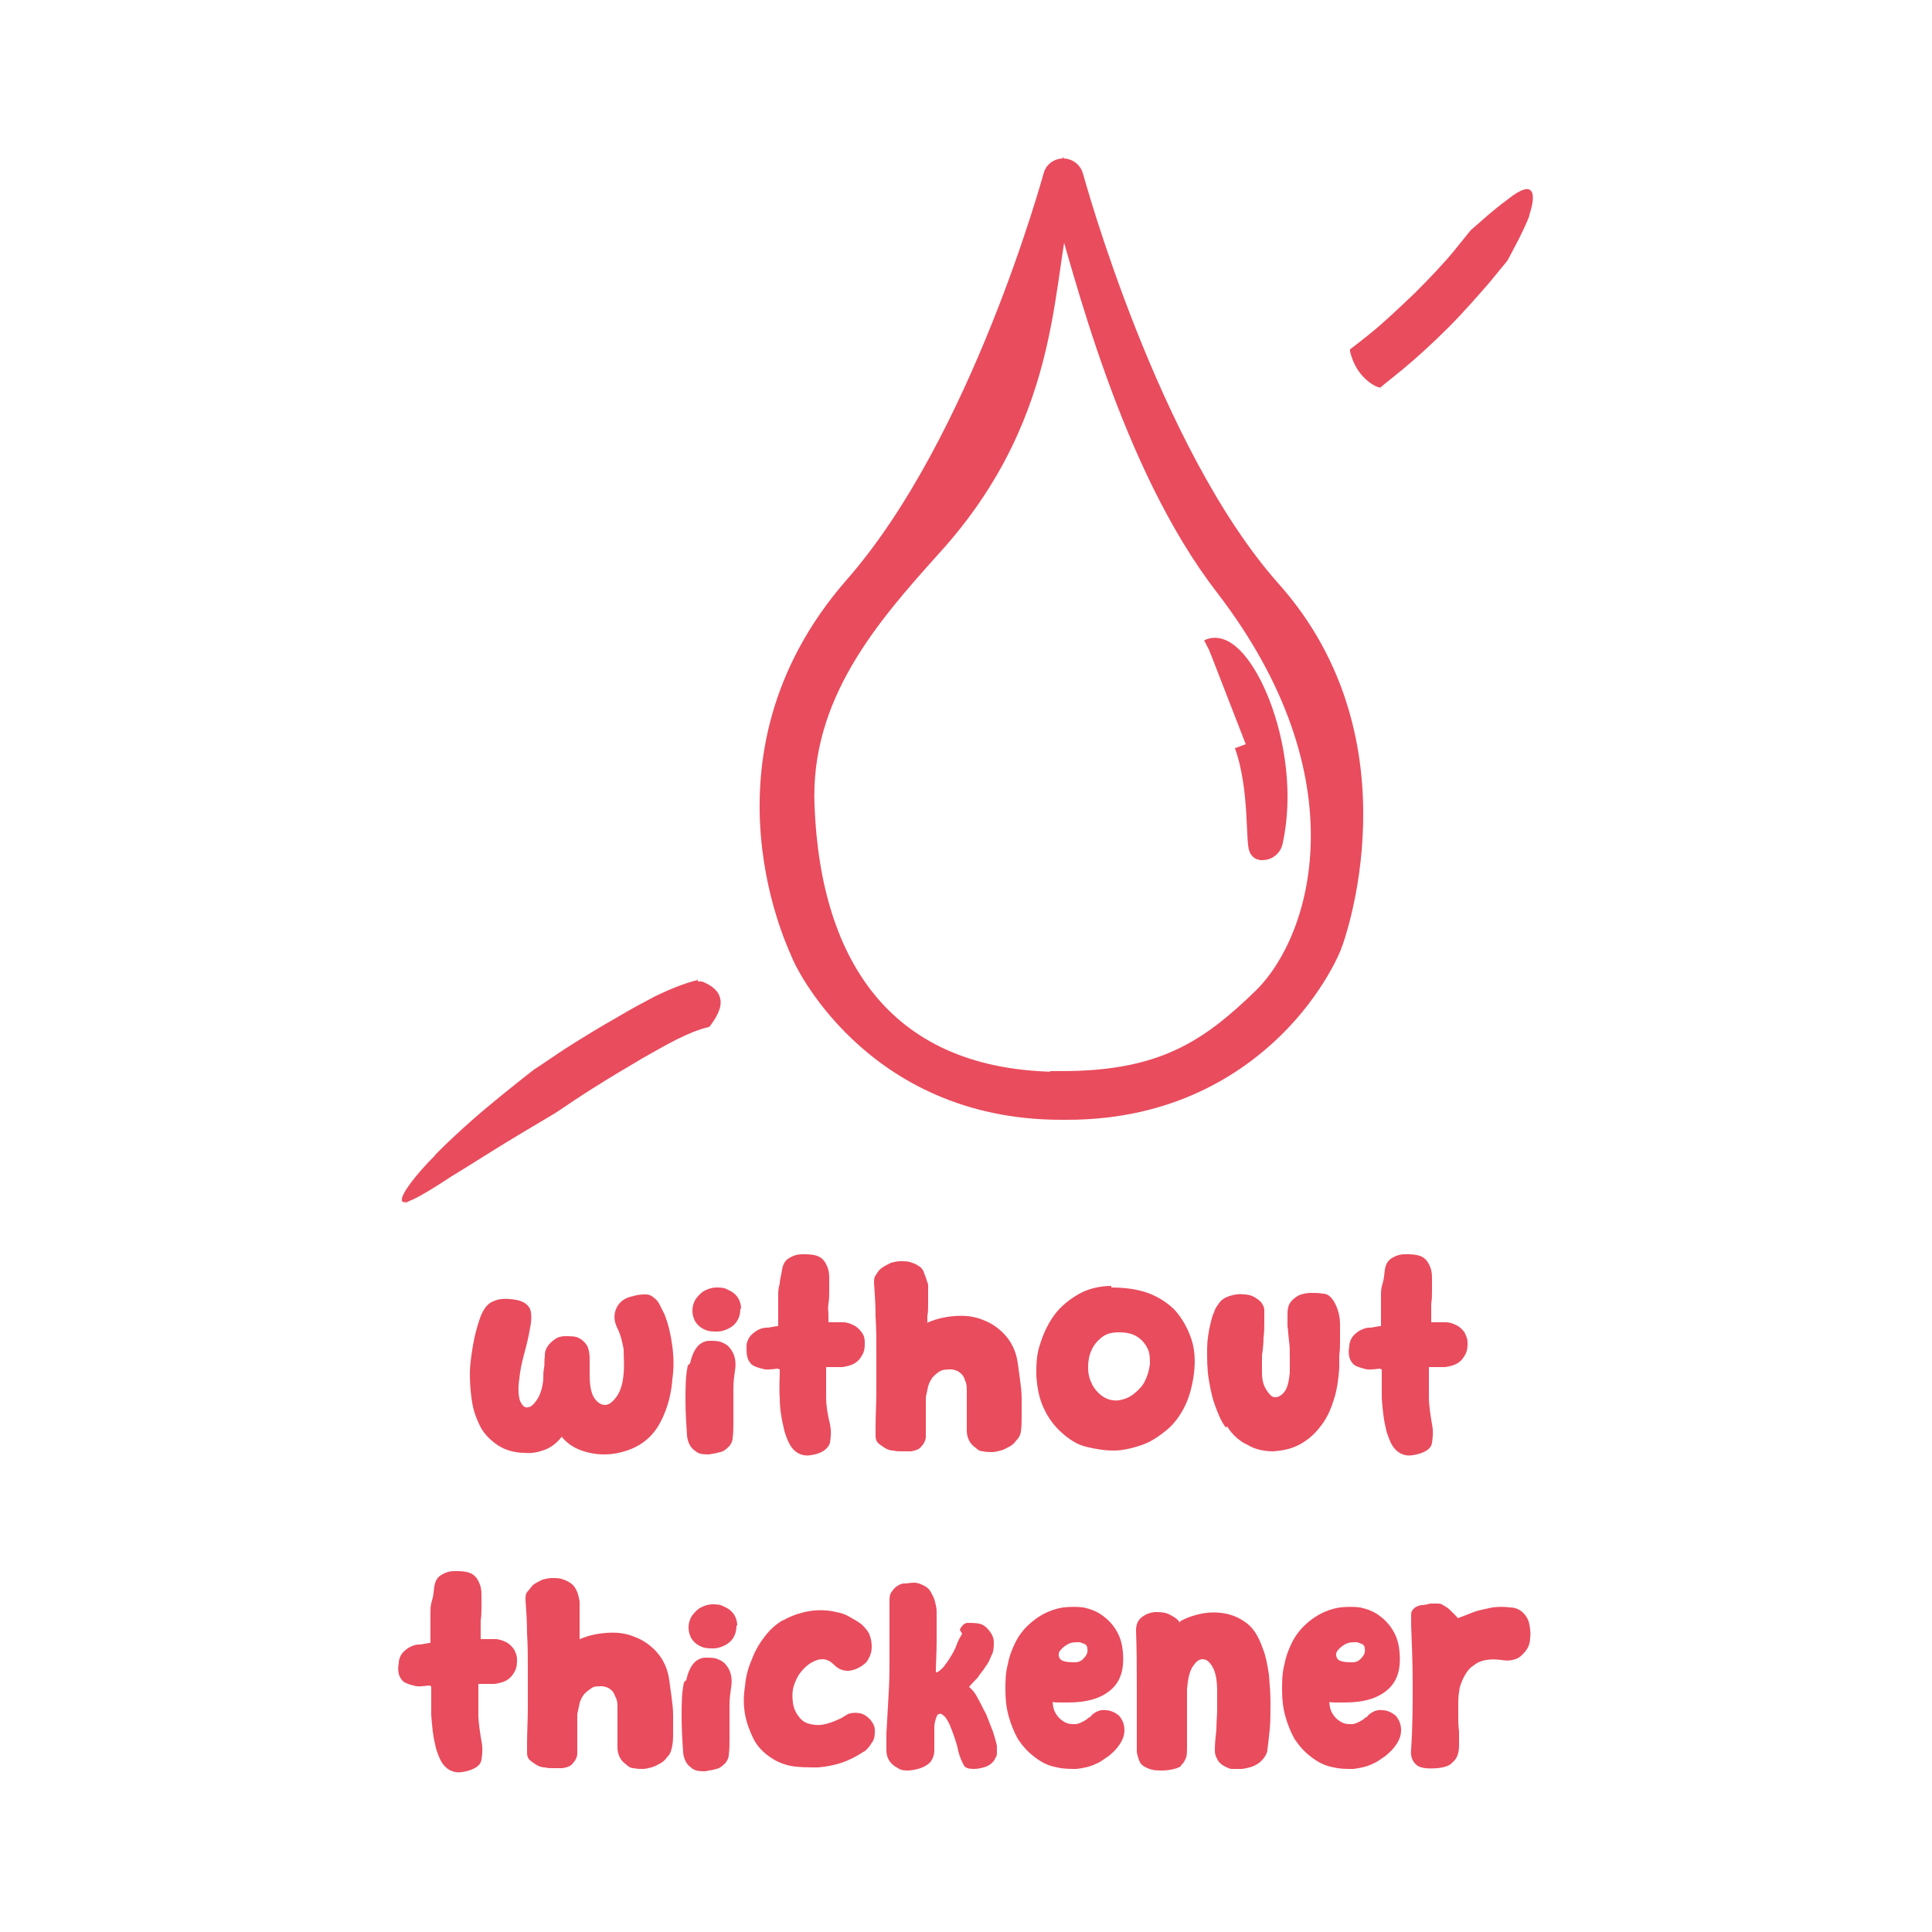
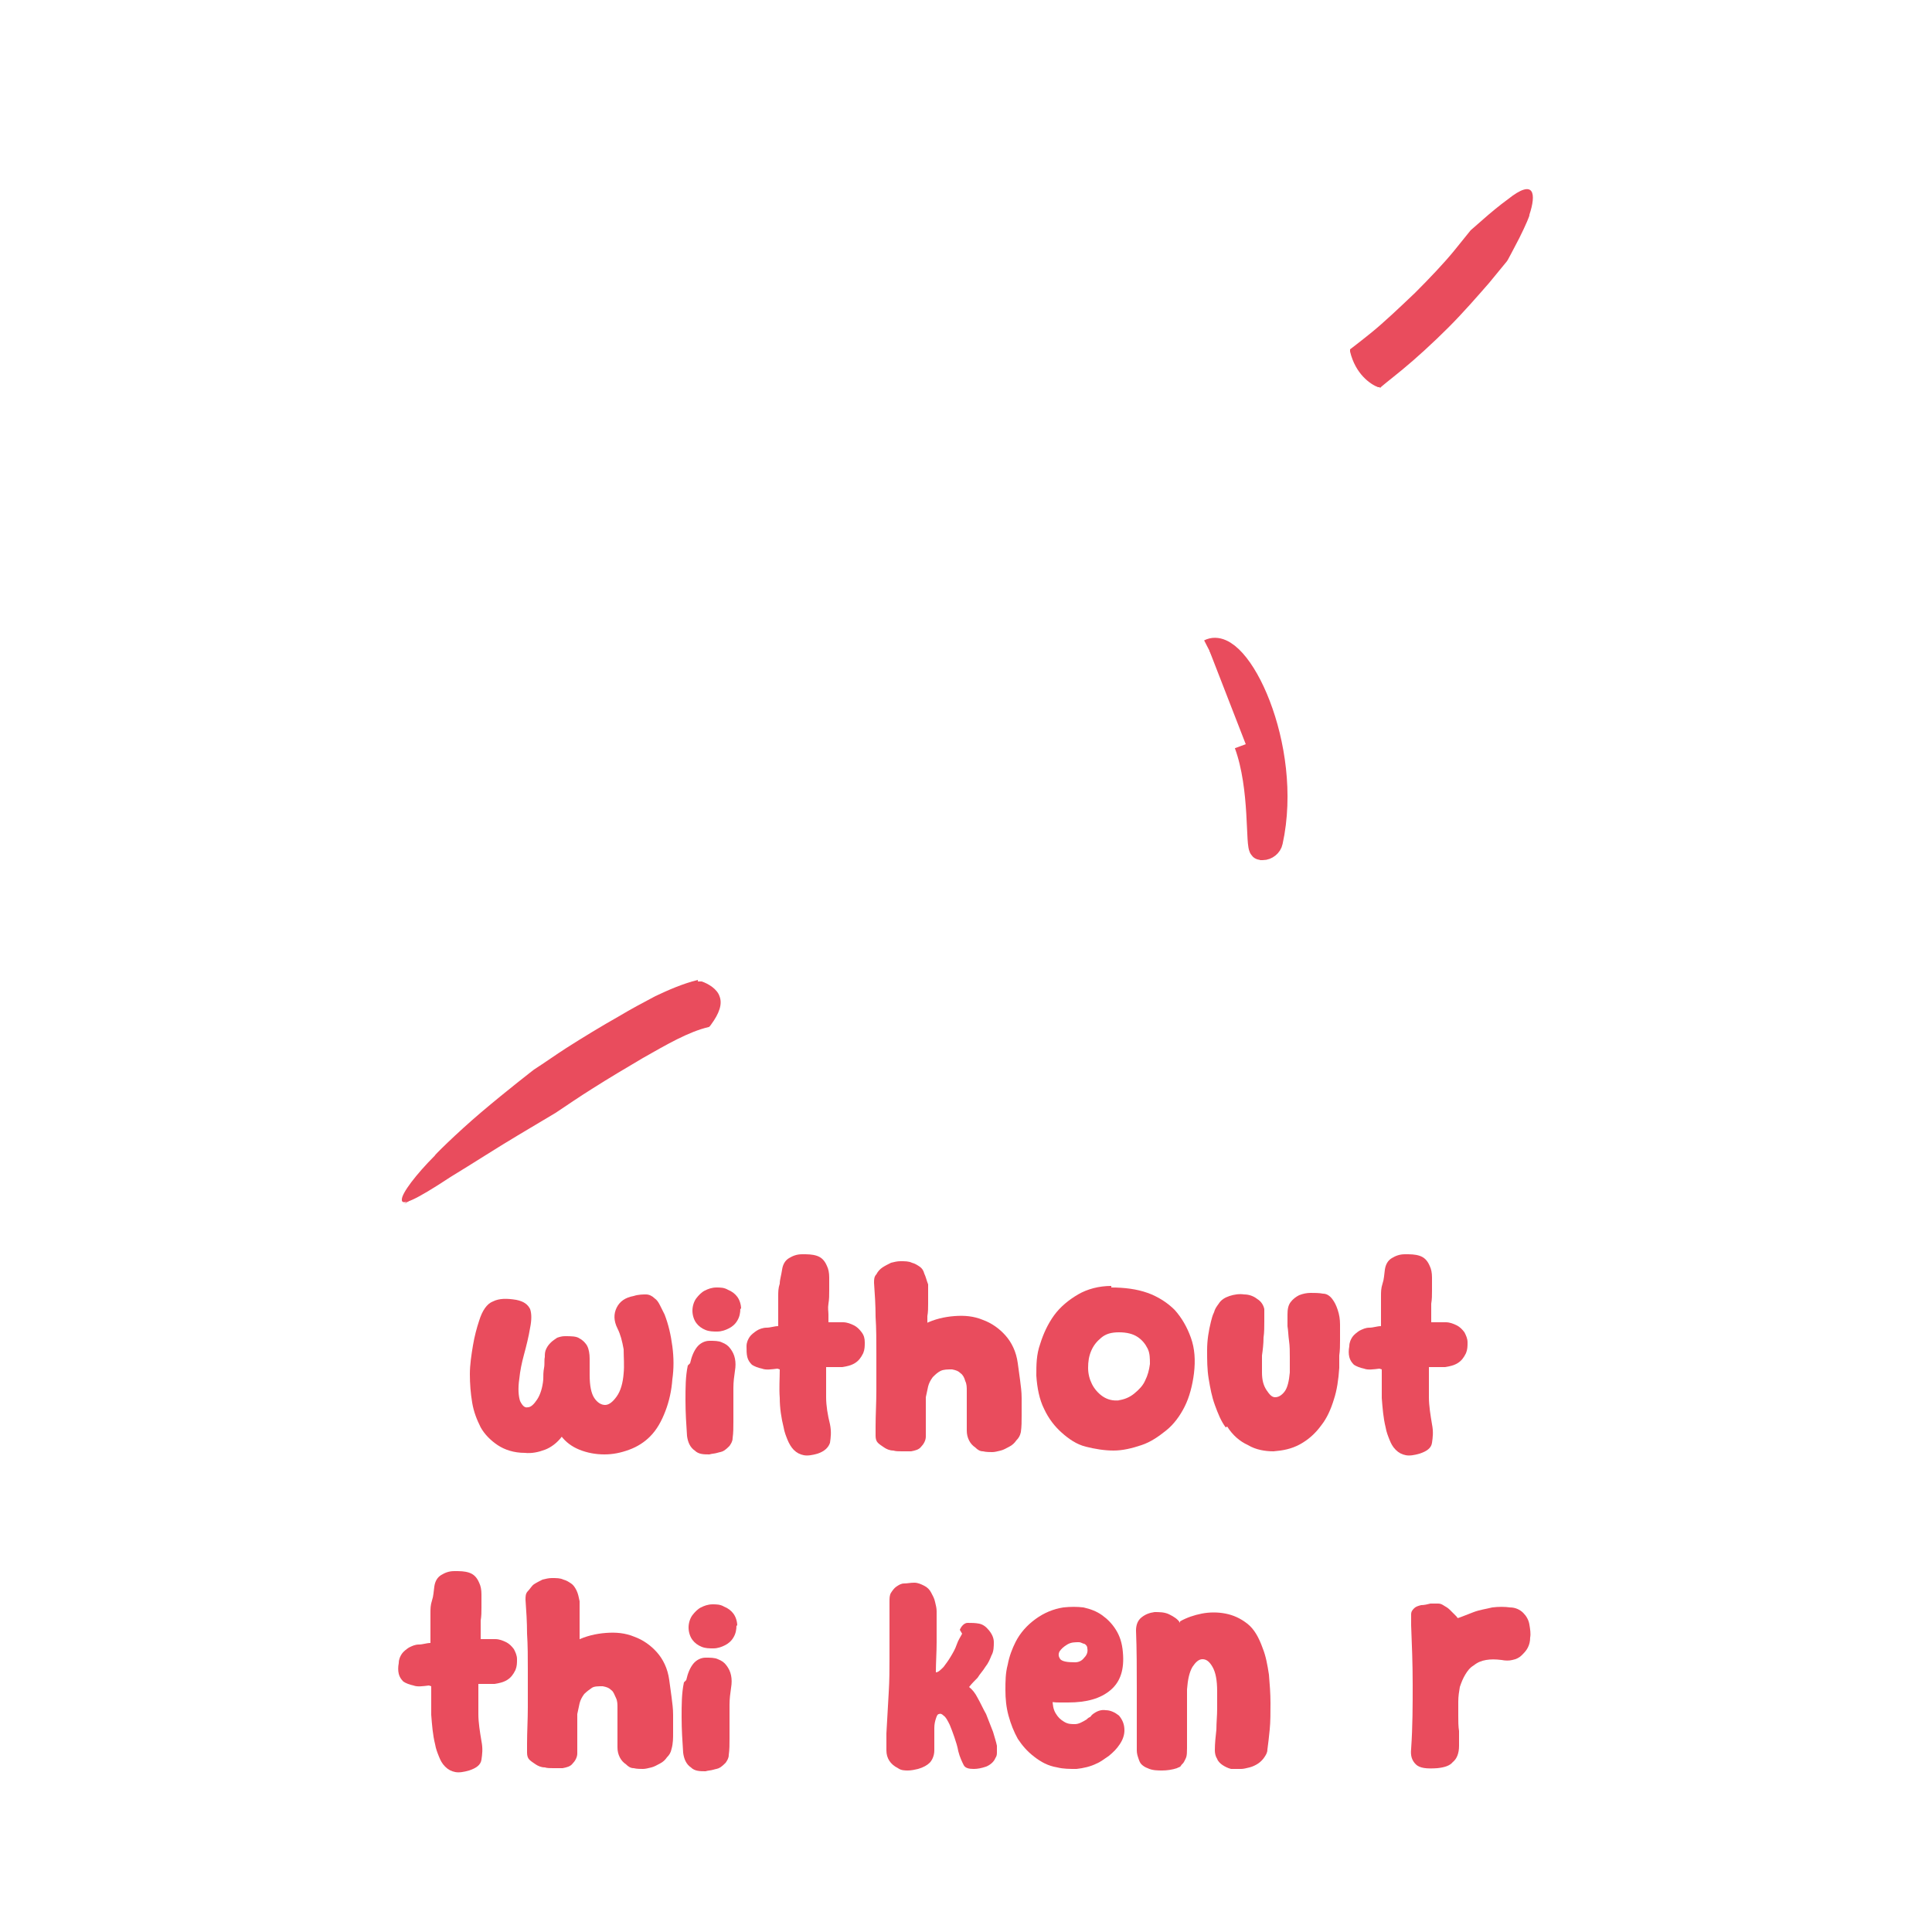
<svg xmlns="http://www.w3.org/2000/svg" id="Calque_1" version="1.1" viewBox="0 0 250 250">
  <defs>
    <style>
      .st0 {
        fill: none;
      }

      .st1 {
        stroke: #e94c5d;
        stroke-miterlimit: 10;
        stroke-width: 3px;
      }

      .st1, .st2 {
        fill: #e94c5d;
      }
    </style>
  </defs>
  <g>
    <g>
-       <path class="st1" d="M137.4,140.2c-23,0-32.7-15.1-33.5-35.9-.6-14.5,8.6-24.9,16.5-33.7,16.3-17.9,14-35.8,17.1-45.3,2.9,9.7,8.9,34.6,21.2,50.5,18.9,24.6,12.6,45.9,4.8,53.5-7,6.8-13.1,10.8-26.1,10.8ZM164.3,76.5c-15.9-17.9-25.5-53.3-25.6-53.6-.1-.5-.6-.9-1.1-.9-.5,0-1,.3-1.1.8-.1.3-9.4,34.5-25.8,53.2-19.6,22.4-6.8,47.2-6.8,47.4,0,.2,8.9,20,33.4,20,.3,0,.5,0,.8,0,13.2,0,21.7-5.7,26.6-10.5,5.4-5.3,7.5-10.7,7.5-10.8.1-.2,9.7-25.9-7.9-45.6" />
      <path class="st1" d="M161.2,96.3c2.1,5.7,1.4,13.4,2,13.5,0,0,.2,0,.2,0,.5,0,1-.4,1.1-.9,2.7-12.3-4.3-26.6-8-24.7" />
    </g>
    <g>
      <path class="st2" d="M93.1,129.7c-3.3.2-6.3,1.8-9.2,3.4-11.3,6.4-22,14-31.6,22.7" />
      <path class="st2" d="M90.3,127c.2,0,.2,0,.5,0,.9.3,2,1,2.3,1.9.4,1,0,2.2-1.1,3.7,0,0-.2.3-.3.3-2.6.6-5.5,2.3-8.5,4-2.2,1.3-4.4,2.6-6.6,4-1.6,1-3.2,2.1-4.7,3.1,0,0-2,1.2-4.7,2.8-2.7,1.6-6.1,3.8-8.9,5.5-4.7,3.1-6.4,3.8-6.3,2.9,0-.8,1.8-3.2,4.3-5.7-.3.2,2.7-2.8,6-5.6,3.3-2.8,6.8-5.5,6.8-5.5,1.4-.9,2.8-1.9,4.2-2.8,2.2-1.4,4.5-2.8,6.8-4.1,1.5-.9,3-1.7,4.7-2.6,1.7-.8,3.5-1.6,5.5-2.1Z" />
    </g>
    <g>
-       <path class="st2" d="M175.9,48.1c8.6-6.5,16-14.6,21.8-23.7" />
      <path class="st2" d="M178.5,50.1s0,0-.2,0c-1-.4-2.9-1.7-3.6-4.6,0,0,0-.3,0-.3,0,0,1.2-.9,2.8-2.2,1.6-1.3,3.6-3.2,5.6-5.1,1.9-1.9,3.8-3.9,5.1-5.5,1.3-1.6,2.1-2.6,2.1-2.6,0,0,.7-.6,1.6-1.4.9-.8,2.1-1.8,3.2-2.6,3.5-2.8,3.7-.7,2.8,2,.1,0-.5,1.4-1.3,3-.4.8-.8,1.5-1.1,2.1-.3.6-.5.9-.5.9,0,0-.9,1.1-2.3,2.8-1.4,1.6-3.3,3.8-5.3,5.8-2,2-4.2,4-5.9,5.4-1.7,1.4-2.9,2.3-2.9,2.4Z" />
    </g>
  </g>
  <g>
    <rect class="st0" x="7.2" y="162.7" width="235.7" height="69" />
    <path class="st2" d="M72.9,185.7c0,0-.1,0-.2.2-.6.8-1.4,1.4-2.2,1.7-.8.3-1.7.5-2.6.4-1.4,0-2.6-.4-3.5-1-.9-.6-1.7-1.4-2.2-2.3-.5-1-.9-2-1.1-3.2-.2-1.2-.3-2.4-.3-3.7,0-1.2.2-2.5.4-3.7.2-1.2.5-2.3.8-3.2.4-1.3,1-2.2,1.8-2.5.8-.4,1.8-.4,3-.2,1,.2,1.5.6,1.8,1.2.2.6.2,1.4,0,2.4-.2,1.2-.5,2.4-.8,3.5-.3,1.1-.5,2.1-.6,3.1-.2,1.3-.1,2.3.1,2.9.3.6.6.9,1,.8.4,0,.8-.4,1.2-1s.7-1.5.8-2.6c0-.5,0-1,.1-1.5s0-1,.1-1.4c0-.4,0-.7.2-1.1s.4-.6.6-.8.5-.4.8-.6c.3-.1.6-.2,1-.2.8,0,1.5,0,1.9.3.4.2.8.6,1,1,.2.4.3,1,.3,1.6s0,1.3,0,2.1c0,1.4.2,2.4.6,3,.4.6.9.9,1.4.9.5,0,1-.4,1.5-1.1.5-.7.8-1.7.9-3,.1-1,0-2.1,0-3.1-.2-1.1-.4-1.9-.8-2.7-.5-1-.5-1.9-.1-2.7.4-.8,1.1-1.3,2.2-1.5.6-.2,1.2-.2,1.6-.2.4,0,.8.2,1.1.5.3.2.5.5.7.9.2.4.4.8.6,1.2.5,1.3.8,2.6,1,4.1.2,1.5.2,2.9,0,4.3-.1,1.4-.4,2.8-.9,4.1s-1.1,2.4-2,3.3c-.7.7-1.6,1.3-2.7,1.7-1.1.4-2.1.6-3.2.6s-2.2-.2-3.2-.6c-1-.4-1.8-1-2.4-1.8Z" />
    <path class="st2" d="M89.3,176.4c.2-.9.5-1.6.9-2.1.4-.5,1-.8,1.6-.8.6,0,1.2,0,1.6.2.5.2.8.4,1.1.8.3.4.5.8.6,1.3.1.5.1,1,0,1.6-.1.7-.2,1.4-.2,2.2,0,.7,0,1.5,0,2.2s0,1.5,0,2.2c0,.7,0,1.4-.1,2.1,0,.4-.2.7-.4,1-.2.2-.4.4-.7.6s-.6.2-.9.3-.7.1-1,.2c-.7,0-1.4,0-1.9-.5-.6-.4-.9-1.1-1-1.9-.1-1.5-.2-3-.2-4.6s0-3.1.3-4.5ZM95.8,169.3c0,.6-.1,1.1-.4,1.6s-.7.8-1.1,1-.9.4-1.5.4c-.5,0-1,0-1.5-.2-.5-.2-.9-.5-1.2-.9-.3-.4-.5-1-.5-1.6,0-.6.2-1.2.5-1.6.3-.4.7-.8,1.1-1s.9-.4,1.5-.4c.5,0,1,0,1.5.3.5.2.9.5,1.2.9.3.4.5,1,.5,1.6Z" />
    <path class="st2" d="M100.6,177.1c-.8.1-1.5.2-2,0-.5-.1-1-.3-1.3-.5-.3-.3-.5-.6-.6-1-.1-.4-.1-.9-.1-1.4,0-.5.2-.9.4-1.2.2-.3.6-.6.9-.8s.8-.4,1.3-.4c.5,0,1-.2,1.5-.2,0-.9,0-1.6,0-2.2,0-.6,0-1.2,0-1.7,0-.5,0-1,.2-1.6,0-.5.2-1.1.3-1.8.1-.7.4-1.2.9-1.5.5-.3,1-.5,1.7-.5.7,0,1.3,0,1.9.2.6.2,1,.6,1.3,1.3.2.4.3.9.3,1.5,0,.6,0,1.1,0,1.7,0,.6,0,1.1-.1,1.7s0,1,0,1.4v.5c0,.2,0,.3,0,.5.4,0,.7,0,1,0s.6,0,.9,0c.5,0,1,.2,1.4.4.4.2.7.5,1,.9s.4.8.4,1.3c0,.5,0,.9-.2,1.4-.3.6-.6,1-1.1,1.3s-1,.4-1.6.5c-.3,0-.6,0-1,0-.3,0-.7,0-1.1,0,0,1.5,0,2.7,0,3.9,0,1.1.2,2.3.5,3.5.2,1,.1,1.7,0,2.4-.2.6-.7,1.1-1.6,1.4-.7.2-1.3.3-1.8.2-.5-.1-.9-.3-1.3-.7-.3-.3-.6-.8-.8-1.3-.2-.5-.4-1-.5-1.6-.3-1.2-.5-2.5-.5-3.8-.1-1.3,0-2.5,0-3.7Z" />
    <path class="st2" d="M119.7,171.3c1.2-.6,2.5-.9,3.8-1,1.3-.1,2.5,0,3.7.5,1.1.4,2.1,1.1,2.9,2,.8.9,1.4,2.1,1.6,3.6.1.7.2,1.4.3,2.2.1.8.2,1.5.2,2.3s0,1.5,0,2.3c0,.7,0,1.4-.1,2.1-.1.5-.3.8-.6,1.1-.2.3-.5.6-.9.8s-.7.4-1.1.5c-.4.1-.8.2-1.1.2s-.8,0-1.2-.1c-.4,0-.7-.2-1-.5-.3-.2-.6-.5-.8-.9-.2-.4-.3-.8-.3-1.3,0-.6,0-1.3,0-1.9,0-.6,0-1.3,0-1.9,0-.4,0-.8,0-1.3,0-.5,0-.9-.2-1.3-.1-.4-.3-.8-.6-1-.3-.3-.6-.4-1.1-.5-.6,0-1.1,0-1.5.2s-.7.5-1,.8c-.3.4-.5.8-.6,1.2-.1.5-.2.9-.3,1.4,0,.7,0,1.3,0,1.9s0,1.3,0,1.9c0,.2,0,.4,0,.7,0,.2,0,.4,0,.6,0,.5-.3,1-.6,1.3-.3.4-.8.5-1.3.6-.4,0-.8,0-1.2,0s-.8,0-1.1-.1c-.5,0-.9-.2-1.2-.4-.3-.2-.6-.4-.8-.6s-.3-.5-.3-.9c0-.3,0-.7,0-1.2,0-1.5.1-3.1.1-4.7,0-1.6,0-3.2,0-4.8,0-1.6,0-3.2-.1-4.7,0-1.5-.1-3-.2-4.4,0-.4,0-.8.3-1.1.2-.4.5-.7.8-.9.3-.2.7-.4,1.1-.6.4-.1.8-.2,1.2-.2.6,0,1.1,0,1.5.2.4.1.7.3,1,.5.3.2.5.5.6.9.2.4.3.9.5,1.4,0,.2,0,.6,0,1,0,.5,0,1,0,1.5,0,.5,0,1.1-.1,1.6,0,.5,0,.9,0,1.2Z" />
    <path class="st2" d="M143.8,166.6c1.7,0,3.3.2,4.7.7,1.4.5,2.6,1.3,3.5,2.2.9,1,1.6,2.2,2.1,3.6.5,1.4.6,2.9.4,4.6-.2,1.6-.6,3.1-1.2,4.3-.6,1.2-1.4,2.3-2.4,3.1-1,.8-2,1.5-3.2,1.9-1.2.4-2.4.7-3.6.7-1.2,0-2.4-.2-3.6-.5s-2.2-1-3.1-1.8c-.9-.8-1.7-1.8-2.3-3.1-.6-1.2-.9-2.7-1-4.3,0-1.4,0-2.7.5-4.1.4-1.3,1-2.6,1.8-3.7.8-1.1,1.9-2,3.1-2.7s2.7-1.1,4.3-1.1ZM144.7,181.2c.8-.1,1.5-.4,2.1-.9.6-.5,1.1-1,1.4-1.7.3-.6.5-1.3.6-2.1,0-.7,0-1.4-.3-2-.3-.6-.7-1.1-1.3-1.5s-1.4-.6-2.4-.6-1.7.2-2.3.7-1,1-1.3,1.7c-.3.7-.4,1.4-.4,2.2,0,.8.2,1.5.5,2.1.3.6.8,1.2,1.4,1.6.6.4,1.3.6,2.2.5Z" />
    <path class="st2" d="M158.6,184.7c-.6-.8-1-1.8-1.4-2.9-.4-1.1-.6-2.2-.8-3.4-.2-1.2-.2-2.4-.2-3.7,0-1.3.2-2.5.5-3.7.1-.4.2-.8.4-1.2.1-.4.3-.7.6-1.1.3-.5.8-.8,1.4-1,.6-.2,1.3-.3,1.9-.2.6,0,1.2.2,1.7.6.5.3.8.8.9,1.3,0,.4,0,1,0,1.6,0,.7,0,1.4-.1,2.1,0,.8-.1,1.6-.2,2.3,0,.8,0,1.5,0,2.2,0,1,.2,1.7.6,2.3s.7.9,1.1.9.8-.2,1.2-.7c.4-.5.6-1.4.7-2.5,0-.6,0-1.3,0-2,0-.7,0-1.4-.1-2.1s-.1-1.3-.2-1.9c0-.6,0-1.1,0-1.5,0-.7.1-1.2.4-1.6.3-.4.7-.7,1.1-.9.5-.2,1-.3,1.5-.3s1.1,0,1.6.1c.5,0,.9.3,1.2.7.3.4.5.8.7,1.4s.3,1.2.3,1.9c0,.7,0,1.4,0,2,0,.7,0,1.3-.1,2,0,.6,0,1.2,0,1.6-.1,1.5-.3,2.9-.7,4.1-.4,1.3-.9,2.4-1.6,3.3-.8,1.1-1.7,1.9-2.8,2.5-1.1.6-2.2.8-3.4.9-1.1,0-2.3-.2-3.3-.8-1.1-.5-2-1.3-2.7-2.4Z" />
    <path class="st2" d="M178.5,177.1c-.8.1-1.5.2-2,0-.5-.1-1-.3-1.3-.5-.3-.3-.5-.6-.6-1s-.1-.9,0-1.4c0-.5.2-.9.4-1.2.2-.3.6-.6.9-.8.4-.2.8-.4,1.3-.4.5,0,1-.2,1.5-.2,0-.9,0-1.6,0-2.2,0-.6,0-1.2,0-1.7,0-.5,0-1,.2-1.6s.2-1.1.3-1.8c.1-.7.4-1.2.9-1.5.5-.3,1-.5,1.7-.5.7,0,1.3,0,1.9.2.6.2,1,.6,1.3,1.3.2.4.3.9.3,1.5,0,.6,0,1.1,0,1.7s0,1.1-.1,1.7c0,.6,0,1,0,1.4v.5c0,.2,0,.3,0,.5.4,0,.7,0,1,0s.6,0,.9,0c.5,0,1,.2,1.4.4.4.2.7.5,1,.9.2.4.4.8.4,1.3,0,.5,0,.9-.2,1.4-.3.6-.6,1-1.1,1.3-.5.3-1,.4-1.6.5-.3,0-.6,0-1,0-.3,0-.7,0-1.1,0,0,1.5,0,2.7,0,3.9,0,1.1.2,2.3.4,3.5.2,1,.1,1.7,0,2.4s-.7,1.1-1.6,1.4c-.7.2-1.3.3-1.8.2-.5-.1-.9-.3-1.3-.7s-.6-.8-.8-1.3c-.2-.5-.4-1-.5-1.6-.3-1.2-.4-2.5-.5-3.8,0-1.3,0-2.5,0-3.7Z" />
    <path class="st2" d="M55.5,218.1c-.8.1-1.5.2-2,0-.5-.1-1-.3-1.3-.5-.3-.3-.5-.6-.6-1s-.1-.9,0-1.4c0-.5.2-.9.4-1.2.2-.3.6-.6.9-.8.4-.2.8-.4,1.3-.4.5,0,1-.2,1.5-.2,0-.9,0-1.6,0-2.2,0-.6,0-1.2,0-1.7,0-.5,0-1,.2-1.6s.2-1.1.3-1.8c.1-.7.4-1.2.9-1.5.5-.3,1-.5,1.7-.5.7,0,1.3,0,1.9.2.6.2,1,.6,1.3,1.3.2.4.3.9.3,1.5,0,.6,0,1.1,0,1.7s0,1.1-.1,1.7c0,.6,0,1,0,1.4v.5c0,.2,0,.3,0,.5.4,0,.7,0,1,0s.6,0,.9,0c.5,0,1,.2,1.4.4.4.2.7.5,1,.9.2.4.4.8.4,1.3,0,.5,0,.9-.2,1.4-.3.6-.6,1-1.1,1.3-.5.3-1,.4-1.6.5-.3,0-.6,0-1,0-.3,0-.7,0-1.1,0,0,1.5,0,2.7,0,3.9,0,1.1.2,2.3.4,3.5.2,1,.1,1.7,0,2.4s-.7,1.1-1.6,1.4c-.7.2-1.3.3-1.8.2-.5-.1-.9-.3-1.3-.7s-.6-.8-.8-1.3c-.2-.5-.4-1-.5-1.6-.3-1.2-.4-2.5-.5-3.8,0-1.3,0-2.5,0-3.7Z" />
    <path class="st2" d="M74.6,212.3c1.2-.6,2.5-.9,3.8-1,1.3-.1,2.5,0,3.7.5,1.1.4,2.1,1.1,2.9,2,.8.9,1.4,2.1,1.6,3.6.1.7.2,1.4.3,2.2s.2,1.5.2,2.3c0,.8,0,1.5,0,2.3,0,.7,0,1.4-.2,2.1-.1.5-.3.8-.6,1.1-.2.3-.5.6-.9.8s-.7.4-1.1.5c-.4.1-.8.2-1.1.2s-.8,0-1.2-.1c-.4,0-.7-.2-1-.5-.3-.2-.6-.5-.8-.9s-.3-.8-.3-1.3c0-.6,0-1.3,0-1.9,0-.6,0-1.3,0-1.9,0-.4,0-.8,0-1.3,0-.5,0-.9-.2-1.3s-.3-.8-.6-1c-.3-.3-.6-.4-1.1-.5-.6,0-1.1,0-1.4.2s-.7.5-1,.8c-.3.4-.5.8-.6,1.2-.1.5-.2.9-.3,1.4,0,.7,0,1.3,0,1.9s0,1.3,0,1.9c0,.2,0,.4,0,.7,0,.2,0,.4,0,.6,0,.5-.3,1-.6,1.3-.3.4-.8.5-1.3.6-.4,0-.8,0-1.2,0s-.8,0-1.1-.1c-.5,0-.9-.2-1.2-.4s-.6-.4-.8-.6-.3-.5-.3-.9c0-.3,0-.7,0-1.2,0-1.5.1-3.1.1-4.7,0-1.6,0-3.2,0-4.8s0-3.2-.1-4.7c0-1.5-.1-3-.2-4.4,0-.4,0-.8.3-1.1s.5-.7.8-.9c.3-.2.7-.4,1.1-.6.4-.1.8-.2,1.2-.2.6,0,1.1,0,1.5.2.4.1.7.3,1,.5.3.2.5.5.7.9.2.4.3.9.4,1.4,0,.2,0,.6,0,1,0,.5,0,1,0,1.5,0,.5,0,1.1,0,1.6,0,.5,0,.9,0,1.2Z" />
    <path class="st2" d="M88.8,217.4c.2-.9.5-1.6.9-2.1.4-.5,1-.8,1.6-.8.6,0,1.2,0,1.6.2.5.2.8.4,1.1.8.3.4.5.8.6,1.3.1.5.1,1,0,1.6-.1.7-.2,1.4-.2,2.2,0,.7,0,1.5,0,2.2s0,1.5,0,2.2c0,.7,0,1.4-.1,2.1,0,.4-.2.7-.4,1-.2.2-.4.4-.7.6s-.6.2-.9.3-.7.1-1,.2c-.7,0-1.4,0-1.9-.5-.6-.4-.9-1.1-1-1.9-.1-1.5-.2-3-.2-4.6s0-3.1.3-4.5ZM95.3,210.3c0,.6-.1,1.1-.4,1.6s-.7.8-1.1,1-.9.4-1.5.4c-.5,0-1,0-1.5-.2-.5-.2-.9-.5-1.2-.9-.3-.4-.5-1-.5-1.6,0-.6.2-1.2.5-1.6.3-.4.7-.8,1.1-1s.9-.4,1.5-.4c.5,0,1,0,1.5.3.5.2.9.5,1.2.9.3.4.5,1,.5,1.6Z" />
-     <path class="st2" d="M101.3,209.7c1-.6,2.2-1,3.3-1.2s2.4-.2,3.6.1c.6.1,1.2.3,1.7.6.5.3,1.1.6,1.6,1,.4.4.8.8,1,1.3s.3,1,.3,1.6c0,.5-.1,1-.4,1.5-.2.5-.6.8-1.1,1.1-.5.3-1.1.5-1.6.5-.6,0-1.2-.2-1.8-.8-.5-.5-1-.7-1.5-.7s-1,.2-1.5.5c-.5.3-.9.7-1.3,1.2-.4.5-.6,1-.8,1.5-.3.8-.3,1.6-.2,2.4.1.8.4,1.4.9,2s1.1.8,2,.9,1.9-.2,3.2-.8c.2-.1.4-.2.5-.3.2-.1.4-.2.5-.3.6-.2,1.1-.2,1.6-.1.5.1.9.4,1.3.8.4.5.6.9.6,1.4,0,.5,0,1-.3,1.5-.2.2-.3.5-.5.7-.2.2-.4.5-.7.6-.9.6-1.9,1.1-2.8,1.4-.9.3-1.9.5-3,.6-1.4,0-2.6,0-3.6-.2-1-.2-1.9-.6-2.6-1.1-.9-.6-1.7-1.4-2.2-2.4-.5-1-.9-2.1-1.1-3.2-.2-1.2-.2-2.3,0-3.6.1-1.2.4-2.4.9-3.5.4-1.1,1-2.1,1.7-3,.7-.9,1.5-1.6,2.4-2.1Z" />
    <path class="st2" d="M124.2,210.9c.2-.5.6-.9,1-.9.5,0,1,0,1.5.1.5.1.9.4,1.3.9.4.5.6,1,.6,1.5s0,1.2-.3,1.7c-.2.5-.4,1-.8,1.5-.3.5-.7.9-1,1.4-.4.4-.8.8-1.1,1.2.4.3.8.8,1.1,1.4.4.7.7,1.4,1.1,2.1.3.8.6,1.5.9,2.3.2.7.4,1.3.5,1.8,0,.3,0,.5,0,.8,0,.3,0,.5-.2.8-.2.5-.7.9-1.2,1.1-.6.2-1.1.3-1.6.3-.6,0-1.1-.1-1.3-.5s-.5-1-.7-1.8c-.1-.6-.3-1.2-.5-1.8-.2-.6-.4-1.1-.6-1.6-.3-.6-.5-1-.8-1.2-.2-.2-.4-.3-.6-.2-.2,0-.3.3-.4.6-.1.3-.2.7-.2,1.2,0,.3,0,.6,0,.9v2c0,.7-.3,1.3-.6,1.6-.3.3-.8.6-1.5.8-.4.1-.9.2-1.3.2s-.9,0-1.3-.3c-1-.5-1.5-1.3-1.5-2.3v-1.1c0-.4,0-.7,0-1.1.1-1.9.2-3.7.3-5.3s.1-3.1.1-4.4c0-1.4,0-2.6,0-3.8,0-1.2,0-2.4,0-3.5,0-.5,0-.9.2-1.2s.4-.6.7-.8c.3-.2.6-.4,1-.4.4,0,.8-.1,1.3-.1.5,0,.9.2,1.3.4s.7.5.9.9c.2.4.4.7.5,1.2.1.4.2.8.2,1.2,0,1.4,0,2.7,0,4,0,1.3-.1,2.6-.1,3.9.3,0,.6-.3,1-.7.3-.4.6-.8.9-1.3s.6-1,.8-1.6.5-1,.7-1.4Z" />
    <path class="st2" d="M136.2,219.9c0,.7.1,1.3.4,1.8.3.5.6.8,1.1,1.1s.9.3,1.4.3c.5,0,1-.3,1.5-.6.1-.1.2-.2.4-.3.1,0,.2-.2.3-.3.6-.5,1.2-.7,1.8-.6.6,0,1.2.3,1.7.7.5.6.7,1.2.7,1.9,0,.6-.2,1.2-.6,1.8s-.8,1-1.4,1.5c-.6.4-1.1.8-1.6,1-.8.4-1.7.6-2.6.7-.9,0-1.7,0-2.5-.2-1.2-.2-2.1-.7-3-1.4s-1.5-1.4-2.1-2.3c-.5-.9-.9-1.9-1.2-3-.3-1.1-.4-2.2-.4-3.3,0-1.1,0-2.2.3-3.3.2-1.1.6-2.1,1-2.9.6-1.2,1.5-2.2,2.6-3,1.1-.8,2.3-1.3,3.6-1.5.9-.1,1.8-.1,2.6,0,.9.2,1.7.5,2.4,1,.7.5,1.3,1.1,1.8,1.9.5.8.8,1.7.9,2.9.2,2.2-.3,3.8-1.6,4.9s-3.1,1.6-5.5,1.6c-.4,0-.7,0-1.1,0-.3,0-.7,0-1.1-.1ZM139.1,215.1c.5,0,.9-.2,1.2-.6.3-.3.5-.7.4-1.2,0-.3-.2-.5-.4-.6-.2,0-.4-.2-.7-.2-.5,0-1,0-1.5.3-.5.3-.8.6-1,.9-.2.4-.1.7.1,1,.3.3.9.4,1.9.4Z" />
    <path class="st2" d="M152.7,209.8c.9-.5,1.8-.8,2.8-1,1-.2,2.1-.2,3.1,0,1,.2,1.9.6,2.8,1.3.9.7,1.5,1.8,2,3.2.4,1,.6,2.1.8,3.4.1,1.2.2,2.4.2,3.7,0,1.2,0,2.4-.1,3.4s-.2,1.9-.3,2.6c0,.4-.2.7-.4,1-.2.3-.5.6-.8.8-.3.2-.7.4-1.1.5-.4.1-.8.2-1.1.2-.4,0-.9,0-1.3,0-.4-.1-.8-.3-1.1-.5-.3-.2-.6-.5-.7-.8-.2-.3-.3-.7-.3-1.1,0-.9.1-1.8.2-2.7,0-.9.1-1.8.1-2.7,0-.4,0-.8,0-1.1s0-.7,0-1.1c0-1.5-.2-2.5-.6-3.2-.4-.7-.8-1-1.3-1-.5,0-.9.4-1.3,1-.4.7-.6,1.6-.7,2.9,0,1.3,0,2.6,0,3.9,0,1.3,0,2.5,0,3.7s-.1,1.2-.4,1.8c-.1.2-.3.3-.4.5s-.4.2-.5.3c-.6.2-1.3.3-1.9.3s-1.3,0-1.9-.3c-.3-.1-.6-.3-.8-.5-.2-.2-.3-.5-.4-.8-.1-.3-.2-.6-.2-1s0-.7,0-1c0-2.3,0-4.7,0-7.1s0-4.9-.1-7.4c0-.7.2-1.3.7-1.7.5-.4,1-.6,1.7-.7.6,0,1.3,0,1.9.3s1.1.6,1.4,1.1c0,0,0,0,0,0,0,0,0,0,0,0Z" />
-     <path class="st2" d="M172,219.9c0,.7.1,1.3.4,1.8.3.5.6.8,1.1,1.1s.9.3,1.4.3c.5,0,1-.3,1.5-.6.1-.1.2-.2.4-.3.1,0,.2-.2.3-.3.6-.5,1.2-.7,1.8-.6.6,0,1.2.3,1.7.7.5.6.7,1.2.7,1.9,0,.6-.2,1.2-.6,1.8s-.8,1-1.4,1.5c-.6.4-1.1.8-1.6,1-.8.4-1.7.6-2.6.7-.9,0-1.7,0-2.5-.2-1.2-.2-2.1-.7-3-1.4s-1.5-1.4-2.1-2.3c-.5-.9-.9-1.9-1.2-3-.3-1.1-.4-2.2-.4-3.3,0-1.1,0-2.2.3-3.3.2-1.1.6-2.1,1-2.9.6-1.2,1.5-2.2,2.6-3,1.1-.8,2.3-1.3,3.6-1.5.9-.1,1.8-.1,2.6,0,.9.2,1.7.5,2.4,1,.7.5,1.3,1.1,1.8,1.9.5.8.8,1.7.9,2.9.2,2.2-.3,3.8-1.6,4.9s-3.1,1.6-5.5,1.6c-.4,0-.7,0-1.1,0-.3,0-.7,0-1.1-.1ZM175,215.1c.5,0,.9-.2,1.2-.6.3-.3.5-.7.4-1.2,0-.3-.2-.5-.4-.6-.2,0-.4-.2-.7-.2-.5,0-1,0-1.5.3-.5.3-.8.6-1,.9-.2.4-.1.7.1,1,.3.3.9.4,1.9.4Z" />
    <path class="st2" d="M188.6,209.4c.6-.2,1.3-.5,2.1-.8s1.6-.4,2.4-.6c.8-.1,1.6-.1,2.3,0,.7,0,1.3.3,1.7.7.4.4.7.9.8,1.5.1.6.2,1.2.1,1.7,0,.5-.1.9-.3,1.3s-.5.7-.8,1c-.3.3-.7.5-1.2.6-.4.1-.9.1-1.4,0-.8-.1-1.4-.1-2,0-.6.1-1.1.3-1.6.7-.5.3-.8.7-1.1,1.2-.3.5-.5,1-.7,1.6-.1.6-.2,1.2-.2,1.9,0,.6,0,1.3,0,1.9,0,.6,0,1.3.1,1.9,0,.6,0,1.3,0,1.9,0,1-.3,1.7-.8,2.1-.4.5-1.1.7-2,.8-1.4.1-2.3,0-2.8-.5s-.7-1.1-.6-2c.2-2.9.2-5.7.2-8.3,0-2.7-.1-5.2-.2-7.7,0-.6,0-1.1,0-1.4,0-.4.2-.6.4-.8.2-.2.5-.3.9-.4.4,0,.8-.1,1.2-.2.4,0,.7,0,1,0,.3,0,.5.1.8.3.2.1.5.3.7.5.2.2.4.4.7.7,0,0,.1.1.2.2,0,0,0,.1.2.2Z" />
  </g>
</svg>